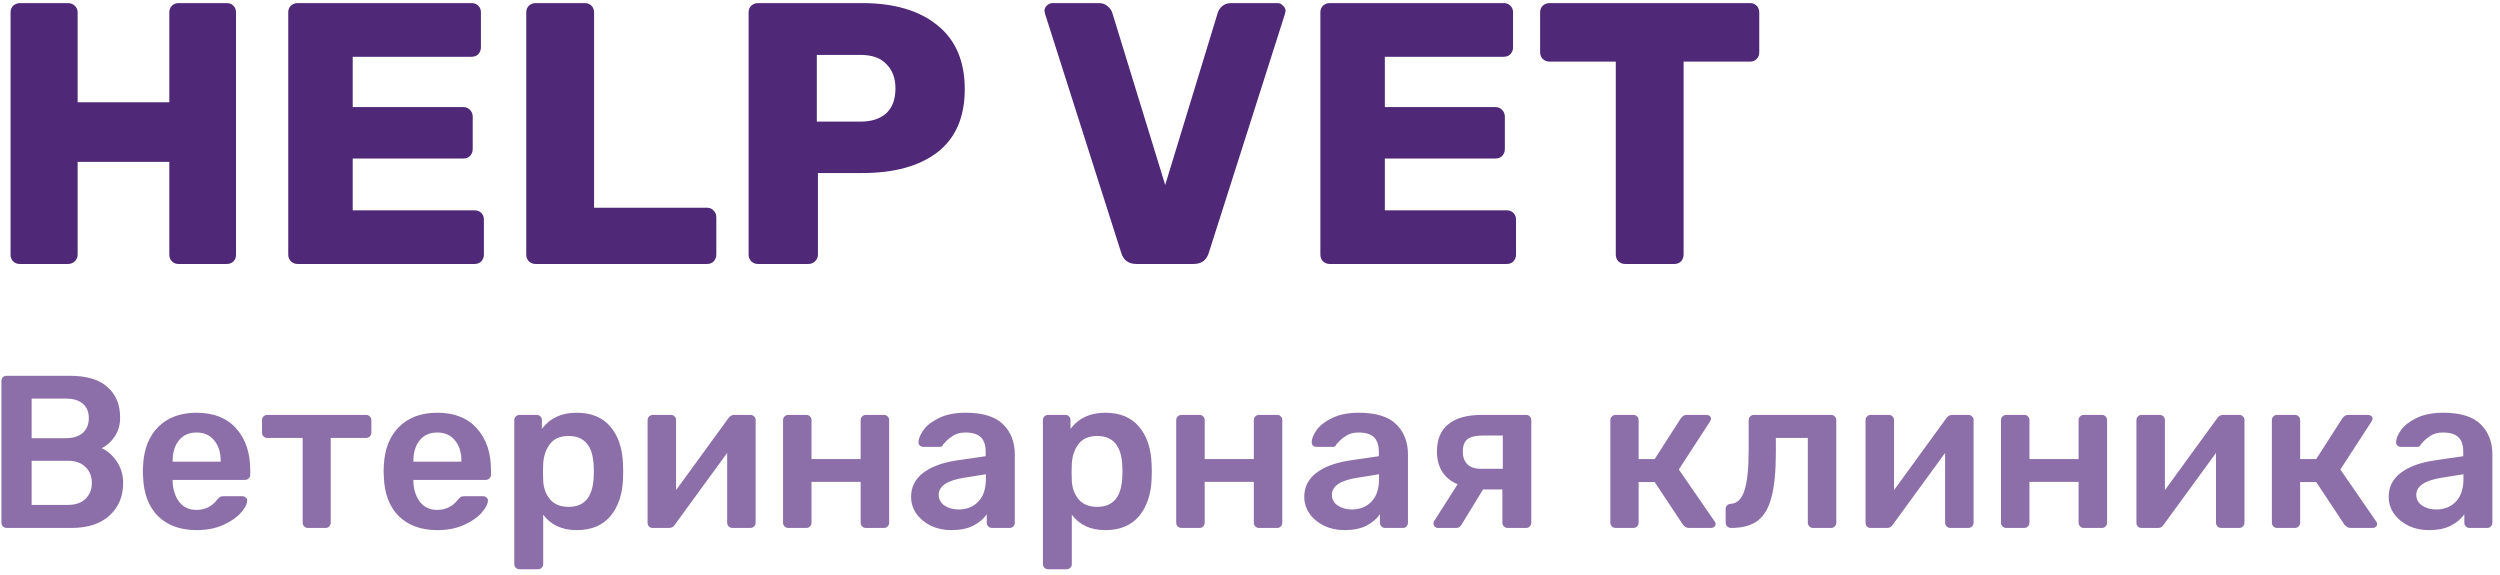
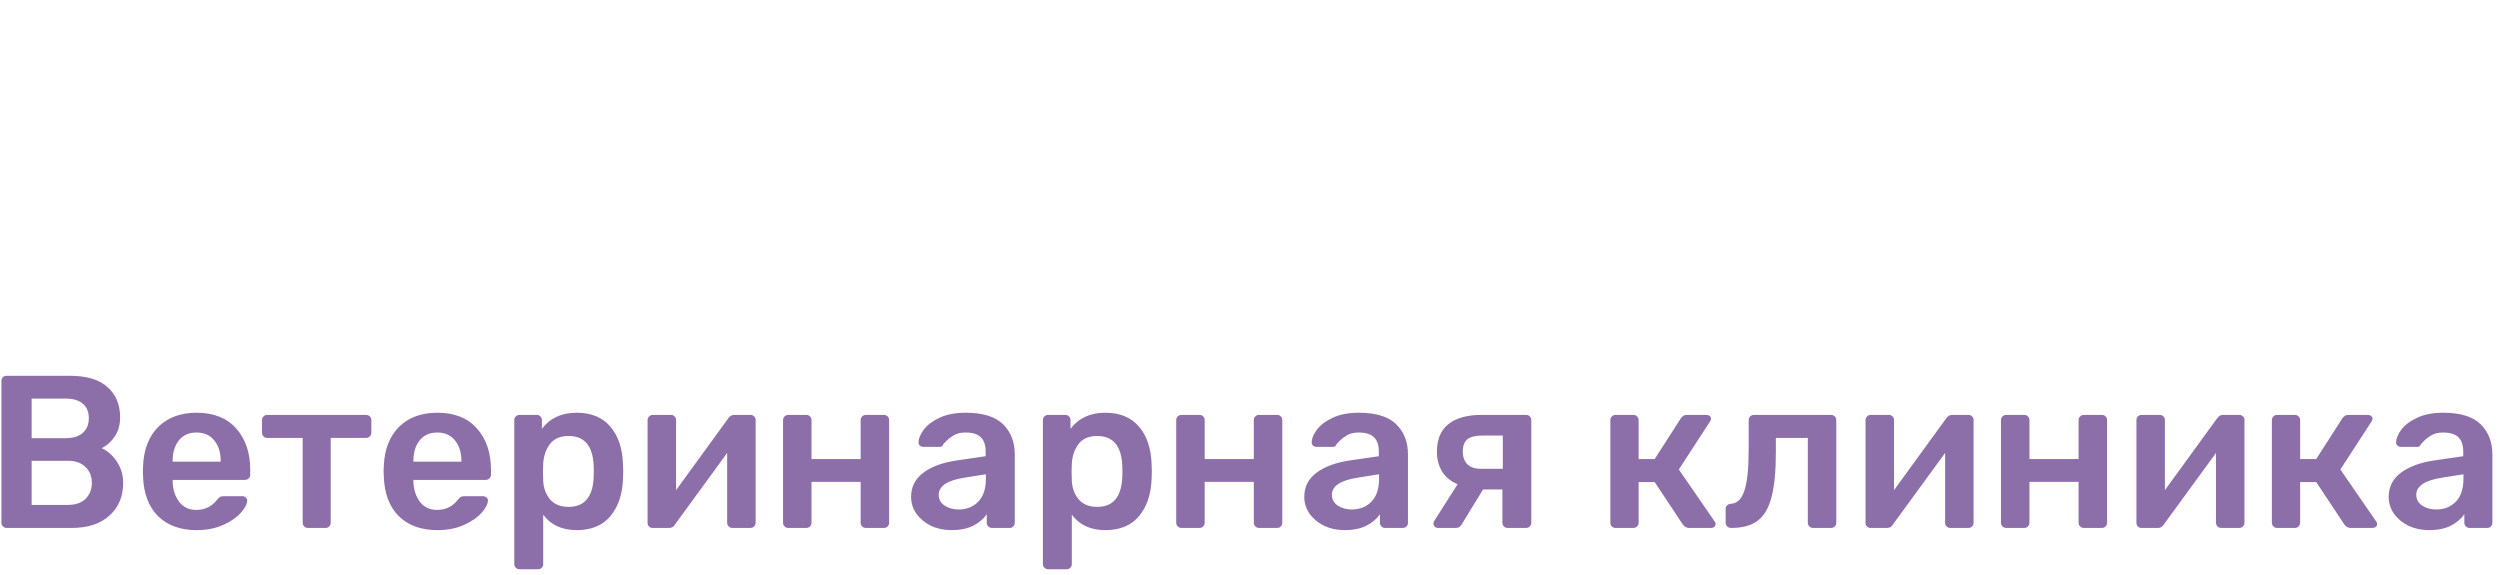
<svg xmlns="http://www.w3.org/2000/svg" width="161" height="37" viewBox="0 0 161 37" fill="none">
-   <path d="M1.28 17C1.104 17 0.96 16.944 0.848 16.832C0.736 16.72 0.68 16.576 0.68 16.4V0.8C0.68 0.624 0.736 0.48 0.848 0.368C0.976 0.256 1.12 0.2 1.28 0.2H4.376C4.552 0.2 4.696 0.256 4.808 0.368C4.936 0.48 5 0.624 5 0.8V6.584H10.904V0.8C10.904 0.624 10.96 0.48 11.072 0.368C11.184 0.256 11.328 0.2 11.504 0.2H14.6C14.776 0.2 14.92 0.256 15.032 0.368C15.144 0.48 15.2 0.624 15.2 0.8V16.4C15.2 16.576 15.144 16.72 15.032 16.832C14.92 16.944 14.776 17 14.6 17H11.504C11.328 17 11.184 16.944 11.072 16.832C10.96 16.72 10.904 16.576 10.904 16.4V10.424H5V16.4C5 16.576 4.936 16.72 4.808 16.832C4.696 16.944 4.552 17 4.376 17H1.28ZM19.163 17C19.003 17 18.859 16.944 18.731 16.832C18.619 16.704 18.563 16.56 18.563 16.4V0.8C18.563 0.624 18.619 0.48 18.731 0.368C18.859 0.256 19.003 0.2 19.163 0.2H30.371C30.547 0.2 30.691 0.256 30.803 0.368C30.915 0.48 30.971 0.624 30.971 0.8V3.056C30.971 3.216 30.915 3.36 30.803 3.488C30.691 3.6 30.547 3.656 30.371 3.656H22.715V6.896H29.843C30.019 6.896 30.163 6.96 30.275 7.088C30.387 7.2 30.443 7.344 30.443 7.52V9.608C30.443 9.768 30.387 9.912 30.275 10.04C30.163 10.152 30.019 10.208 29.843 10.208H22.715V13.544H30.563C30.739 13.544 30.883 13.6 30.995 13.712C31.107 13.824 31.163 13.968 31.163 14.144V16.4C31.163 16.56 31.107 16.704 30.995 16.832C30.883 16.944 30.739 17 30.563 17H19.163ZM34.491 17C34.331 17 34.187 16.944 34.059 16.832C33.947 16.704 33.891 16.56 33.891 16.4V0.8C33.891 0.624 33.947 0.48 34.059 0.368C34.187 0.256 34.331 0.2 34.491 0.2H37.659C37.835 0.2 37.979 0.256 38.091 0.368C38.203 0.48 38.259 0.624 38.259 0.8V13.376H45.531C45.707 13.376 45.851 13.44 45.963 13.568C46.075 13.68 46.131 13.824 46.131 14V16.4C46.131 16.56 46.075 16.704 45.963 16.832C45.851 16.944 45.707 17 45.531 17H34.491ZM48.811 17C48.651 17 48.507 16.944 48.379 16.832C48.267 16.704 48.211 16.56 48.211 16.4V0.8C48.211 0.624 48.267 0.48 48.379 0.368C48.507 0.256 48.651 0.2 48.811 0.2H55.531C57.579 0.2 59.187 0.672 60.355 1.616C61.539 2.56 62.131 3.936 62.131 5.744C62.131 7.536 61.547 8.888 60.379 9.8C59.211 10.696 57.595 11.144 55.531 11.144H52.675V16.4C52.675 16.576 52.611 16.72 52.483 16.832C52.371 16.944 52.227 17 52.051 17H48.811ZM55.411 7.832C56.115 7.832 56.667 7.656 57.067 7.304C57.467 6.936 57.667 6.4 57.667 5.696C57.667 5.04 57.475 4.52 57.091 4.136C56.723 3.736 56.163 3.536 55.411 3.536H52.603V7.832H55.411ZM73.191 17C72.679 17 72.351 16.76 72.207 16.28L67.311 0.92L67.263 0.704C67.263 0.576 67.311 0.464 67.407 0.368C67.519 0.256 67.647 0.2 67.791 0.2H70.767C70.991 0.2 71.175 0.264 71.319 0.392C71.479 0.52 71.583 0.664 71.631 0.824L75.039 11.912L78.423 0.824C78.471 0.664 78.567 0.52 78.711 0.392C78.871 0.264 79.063 0.2 79.287 0.2H82.287C82.415 0.2 82.527 0.256 82.623 0.368C82.735 0.464 82.791 0.576 82.791 0.704L82.743 0.92L77.847 16.28C77.703 16.76 77.375 17 76.863 17H73.191ZM85.632 17C85.472 17 85.328 16.944 85.2 16.832C85.088 16.704 85.032 16.56 85.032 16.4V0.8C85.032 0.624 85.088 0.48 85.2 0.368C85.328 0.256 85.472 0.2 85.632 0.2H96.84C97.016 0.2 97.16 0.256 97.272 0.368C97.384 0.48 97.44 0.624 97.44 0.8V3.056C97.44 3.216 97.384 3.36 97.272 3.488C97.16 3.6 97.016 3.656 96.84 3.656H89.184V6.896H96.312C96.488 6.896 96.632 6.96 96.744 7.088C96.856 7.2 96.912 7.344 96.912 7.52V9.608C96.912 9.768 96.856 9.912 96.744 10.04C96.632 10.152 96.488 10.208 96.312 10.208H89.184V13.544H97.032C97.208 13.544 97.352 13.6 97.464 13.712C97.576 13.824 97.632 13.968 97.632 14.144V16.4C97.632 16.56 97.576 16.704 97.464 16.832C97.352 16.944 97.208 17 97.032 17H85.632ZM104.656 17C104.496 17 104.352 16.944 104.224 16.832C104.112 16.704 104.056 16.56 104.056 16.4V3.968H99.784C99.624 3.968 99.48 3.912 99.352 3.8C99.24 3.672 99.184 3.528 99.184 3.368V0.8C99.184 0.624 99.24 0.48 99.352 0.368C99.48 0.256 99.624 0.2 99.784 0.2H112.696C112.872 0.2 113.016 0.256 113.128 0.368C113.24 0.48 113.296 0.624 113.296 0.8V3.368C113.296 3.544 113.24 3.688 113.128 3.8C113.016 3.912 112.872 3.968 112.696 3.968H108.424V16.4C108.424 16.56 108.368 16.704 108.256 16.832C108.144 16.944 108 17 107.824 17H104.656Z" fill="#4F2877" />
  <path d="M0.428 34C0.335 34 0.255 33.967 0.19 33.902C0.125 33.837 0.092 33.757 0.092 33.664V24.55C0.092 24.447 0.12 24.363 0.176 24.298C0.241 24.233 0.325 24.2 0.428 24.2H4.488C5.58 24.2 6.392 24.443 6.924 24.928C7.465 25.404 7.736 26.057 7.736 26.888C7.736 27.373 7.615 27.789 7.372 28.134C7.139 28.47 6.863 28.713 6.546 28.862C6.938 29.039 7.265 29.329 7.526 29.73C7.797 30.131 7.932 30.589 7.932 31.102C7.932 31.97 7.638 32.67 7.05 33.202C6.471 33.734 5.655 34 4.6 34H0.428ZM4.236 28.218C4.721 28.218 5.09 28.101 5.342 27.868C5.594 27.635 5.72 27.322 5.72 26.93C5.72 26.529 5.594 26.221 5.342 26.006C5.09 25.782 4.721 25.67 4.236 25.67H2.038V28.218H4.236ZM4.376 32.516C4.861 32.516 5.239 32.385 5.51 32.124C5.781 31.853 5.916 31.513 5.916 31.102C5.916 30.682 5.781 30.341 5.51 30.08C5.239 29.809 4.861 29.674 4.376 29.674H2.038V32.516H4.376ZM12.658 34.14C11.622 34.14 10.796 33.841 10.18 33.244C9.573 32.637 9.251 31.788 9.214 30.696L9.2 30.346L9.214 29.996C9.26 28.932 9.587 28.097 10.194 27.49C10.81 26.883 11.631 26.58 12.658 26.58C13.759 26.58 14.608 26.916 15.206 27.588C15.812 28.26 16.116 29.156 16.116 30.276V30.57C16.116 30.663 16.083 30.743 16.018 30.808C15.952 30.873 15.868 30.906 15.766 30.906H11.118V31.018C11.136 31.531 11.276 31.965 11.538 32.32C11.808 32.665 12.177 32.838 12.644 32.838C13.194 32.838 13.638 32.623 13.974 32.194C14.058 32.091 14.123 32.026 14.17 31.998C14.226 31.97 14.305 31.956 14.408 31.956H15.612C15.696 31.956 15.766 31.984 15.822 32.04C15.887 32.087 15.92 32.147 15.92 32.222C15.92 32.446 15.784 32.712 15.514 33.02C15.252 33.319 14.874 33.58 14.38 33.804C13.885 34.028 13.311 34.14 12.658 34.14ZM14.212 29.73V29.688C14.212 29.137 14.072 28.694 13.792 28.358C13.521 28.022 13.143 27.854 12.658 27.854C12.172 27.854 11.794 28.022 11.524 28.358C11.253 28.694 11.118 29.137 11.118 29.688V29.73H14.212ZM19.828 34C19.734 34 19.655 33.967 19.59 33.902C19.524 33.837 19.492 33.757 19.492 33.664V28.204H17.21C17.116 28.204 17.037 28.171 16.972 28.106C16.906 28.041 16.874 27.957 16.874 27.854V27.056C16.874 26.953 16.906 26.874 16.972 26.818C17.037 26.753 17.116 26.72 17.21 26.72H23.566C23.668 26.72 23.752 26.753 23.818 26.818C23.883 26.883 23.916 26.963 23.916 27.056V27.854C23.916 27.947 23.883 28.031 23.818 28.106C23.752 28.171 23.668 28.204 23.566 28.204H21.298V33.664C21.298 33.757 21.265 33.837 21.2 33.902C21.144 33.967 21.064 34 20.962 34H19.828ZM28.162 34.14C27.126 34.14 26.3 33.841 25.684 33.244C25.077 32.637 24.755 31.788 24.718 30.696L24.704 30.346L24.718 29.996C24.764 28.932 25.091 28.097 25.698 27.49C26.314 26.883 27.135 26.58 28.162 26.58C29.263 26.58 30.112 26.916 30.71 27.588C31.316 28.26 31.62 29.156 31.62 30.276V30.57C31.62 30.663 31.587 30.743 31.522 30.808C31.456 30.873 31.372 30.906 31.27 30.906H26.622V31.018C26.64 31.531 26.78 31.965 27.042 32.32C27.312 32.665 27.681 32.838 28.148 32.838C28.698 32.838 29.142 32.623 29.478 32.194C29.562 32.091 29.627 32.026 29.674 31.998C29.73 31.97 29.809 31.956 29.912 31.956H31.116C31.2 31.956 31.27 31.984 31.326 32.04C31.391 32.087 31.424 32.147 31.424 32.222C31.424 32.446 31.288 32.712 31.018 33.02C30.756 33.319 30.378 33.58 29.884 33.804C29.389 34.028 28.815 34.14 28.162 34.14ZM29.716 29.73V29.688C29.716 29.137 29.576 28.694 29.296 28.358C29.025 28.022 28.647 27.854 28.162 27.854C27.676 27.854 27.298 28.022 27.028 28.358C26.757 28.694 26.622 29.137 26.622 29.688V29.73H29.716ZM33.456 36.66C33.362 36.66 33.283 36.627 33.218 36.562C33.152 36.506 33.12 36.427 33.12 36.324V27.056C33.12 26.953 33.152 26.874 33.218 26.818C33.283 26.753 33.362 26.72 33.456 26.72H34.562C34.664 26.72 34.744 26.753 34.8 26.818C34.865 26.874 34.898 26.953 34.898 27.056V27.616C35.42 26.925 36.167 26.58 37.138 26.58C38.08 26.58 38.804 26.879 39.308 27.476C39.812 28.064 40.082 28.862 40.12 29.87C40.129 29.982 40.134 30.145 40.134 30.36C40.134 30.584 40.129 30.752 40.12 30.864C40.082 31.844 39.812 32.637 39.308 33.244C38.804 33.841 38.08 34.14 37.138 34.14C36.195 34.14 35.476 33.809 34.982 33.146V36.324C34.982 36.427 34.949 36.506 34.884 36.562C34.828 36.627 34.748 36.66 34.646 36.66H33.456ZM36.62 32.642C37.628 32.642 38.164 32.021 38.23 30.78C38.239 30.687 38.244 30.547 38.244 30.36C38.244 30.173 38.239 30.033 38.23 29.94C38.164 28.699 37.628 28.078 36.62 28.078C36.078 28.078 35.677 28.251 35.416 28.596C35.154 28.941 35.01 29.366 34.982 29.87L34.968 30.402L34.982 30.948C35 31.415 35.145 31.816 35.416 32.152C35.696 32.479 36.097 32.642 36.62 32.642ZM48.341 26.72C48.425 26.72 48.5 26.753 48.565 26.818C48.631 26.874 48.663 26.944 48.663 27.028V33.664C48.663 33.757 48.631 33.837 48.565 33.902C48.5 33.967 48.421 34 48.327 34H47.165C47.072 34 46.993 33.967 46.927 33.902C46.862 33.837 46.829 33.757 46.829 33.664V29.17L43.469 33.776C43.385 33.925 43.259 34 43.091 34H42.027C41.943 34 41.869 33.972 41.803 33.916C41.738 33.851 41.705 33.771 41.705 33.678V27.056C41.705 26.963 41.738 26.883 41.803 26.818C41.869 26.753 41.948 26.72 42.041 26.72H43.203C43.306 26.72 43.385 26.753 43.441 26.818C43.507 26.874 43.539 26.953 43.539 27.056V31.564L46.899 26.944C47.002 26.795 47.128 26.72 47.277 26.72H48.341ZM50.764 34C50.671 34 50.591 33.967 50.526 33.902C50.461 33.837 50.428 33.757 50.428 33.664V27.056C50.428 26.963 50.461 26.883 50.526 26.818C50.591 26.753 50.671 26.72 50.764 26.72H51.926C52.029 26.72 52.108 26.753 52.164 26.818C52.229 26.874 52.262 26.953 52.262 27.056V29.562H55.426V27.056C55.426 26.953 55.459 26.874 55.524 26.818C55.589 26.753 55.669 26.72 55.762 26.72H56.924C57.027 26.72 57.106 26.753 57.162 26.818C57.227 26.874 57.26 26.953 57.26 27.056V33.664C57.26 33.757 57.227 33.837 57.162 33.902C57.106 33.967 57.027 34 56.924 34H55.762C55.669 34 55.589 33.967 55.524 33.902C55.459 33.837 55.426 33.757 55.426 33.664V31.032H52.262V33.664C52.262 33.757 52.229 33.837 52.164 33.902C52.108 33.967 52.029 34 51.926 34H50.764ZM61.265 34.14C60.789 34.14 60.35 34.047 59.949 33.86C59.557 33.664 59.244 33.403 59.011 33.076C58.787 32.749 58.675 32.39 58.675 31.998C58.675 31.363 58.931 30.85 59.445 30.458C59.958 30.066 60.663 29.8 61.559 29.66L63.477 29.38V29.086C63.477 28.675 63.374 28.367 63.169 28.162C62.963 27.957 62.632 27.854 62.175 27.854C61.867 27.854 61.615 27.915 61.419 28.036C61.232 28.148 61.083 28.26 60.971 28.372C60.859 28.493 60.784 28.573 60.747 28.61C60.709 28.722 60.639 28.778 60.537 28.778H59.459C59.375 28.778 59.3 28.75 59.235 28.694C59.179 28.638 59.151 28.563 59.151 28.47C59.16 28.237 59.272 27.971 59.487 27.672C59.711 27.373 60.051 27.117 60.509 26.902C60.966 26.687 61.526 26.58 62.189 26.58C63.29 26.58 64.093 26.827 64.597 27.322C65.101 27.817 65.353 28.465 65.353 29.268V33.664C65.353 33.757 65.32 33.837 65.255 33.902C65.199 33.967 65.119 34 65.017 34H63.883C63.789 34 63.71 33.967 63.645 33.902C63.579 33.837 63.547 33.757 63.547 33.664V33.118C63.341 33.417 63.047 33.664 62.665 33.86C62.291 34.047 61.825 34.14 61.265 34.14ZM61.741 32.81C62.254 32.81 62.674 32.642 63.001 32.306C63.327 31.97 63.491 31.48 63.491 30.836V30.542L62.091 30.766C61.549 30.85 61.139 30.985 60.859 31.172C60.588 31.359 60.453 31.587 60.453 31.858C60.453 32.157 60.579 32.39 60.831 32.558C61.083 32.726 61.386 32.81 61.741 32.81ZM67.499 36.66C67.405 36.66 67.326 36.627 67.261 36.562C67.195 36.506 67.163 36.427 67.163 36.324V27.056C67.163 26.953 67.195 26.874 67.261 26.818C67.326 26.753 67.405 26.72 67.499 26.72H68.605C68.707 26.72 68.787 26.753 68.843 26.818C68.908 26.874 68.941 26.953 68.941 27.056V27.616C69.463 26.925 70.21 26.58 71.181 26.58C72.123 26.58 72.847 26.879 73.351 27.476C73.855 28.064 74.125 28.862 74.163 29.87C74.172 29.982 74.177 30.145 74.177 30.36C74.177 30.584 74.172 30.752 74.163 30.864C74.125 31.844 73.855 32.637 73.351 33.244C72.847 33.841 72.123 34.14 71.181 34.14C70.238 34.14 69.519 33.809 69.025 33.146V36.324C69.025 36.427 68.992 36.506 68.927 36.562C68.871 36.627 68.791 36.66 68.689 36.66H67.499ZM70.663 32.642C71.671 32.642 72.207 32.021 72.273 30.78C72.282 30.687 72.287 30.547 72.287 30.36C72.287 30.173 72.282 30.033 72.273 29.94C72.207 28.699 71.671 28.078 70.663 28.078C70.121 28.078 69.72 28.251 69.459 28.596C69.197 28.941 69.053 29.366 69.025 29.87L69.011 30.402L69.025 30.948C69.043 31.415 69.188 31.816 69.459 32.152C69.739 32.479 70.14 32.642 70.663 32.642ZM76.084 34C75.991 34 75.912 33.967 75.846 33.902C75.781 33.837 75.748 33.757 75.748 33.664V27.056C75.748 26.963 75.781 26.883 75.846 26.818C75.912 26.753 75.991 26.72 76.084 26.72H77.246C77.349 26.72 77.428 26.753 77.484 26.818C77.55 26.874 77.582 26.953 77.582 27.056V29.562H80.746V27.056C80.746 26.953 80.779 26.874 80.844 26.818C80.91 26.753 80.989 26.72 81.082 26.72H82.244C82.347 26.72 82.426 26.753 82.482 26.818C82.548 26.874 82.58 26.953 82.58 27.056V33.664C82.58 33.757 82.548 33.837 82.482 33.902C82.426 33.967 82.347 34 82.244 34H81.082C80.989 34 80.91 33.967 80.844 33.902C80.779 33.837 80.746 33.757 80.746 33.664V31.032H77.582V33.664C77.582 33.757 77.55 33.837 77.484 33.902C77.428 33.967 77.349 34 77.246 34H76.084ZM86.585 34.14C86.109 34.14 85.67 34.047 85.269 33.86C84.877 33.664 84.564 33.403 84.331 33.076C84.107 32.749 83.995 32.39 83.995 31.998C83.995 31.363 84.251 30.85 84.765 30.458C85.278 30.066 85.983 29.8 86.879 29.66L88.797 29.38V29.086C88.797 28.675 88.694 28.367 88.489 28.162C88.284 27.957 87.952 27.854 87.495 27.854C87.187 27.854 86.935 27.915 86.739 28.036C86.552 28.148 86.403 28.26 86.291 28.372C86.179 28.493 86.104 28.573 86.067 28.61C86.029 28.722 85.96 28.778 85.857 28.778H84.779C84.695 28.778 84.62 28.75 84.555 28.694C84.499 28.638 84.471 28.563 84.471 28.47C84.48 28.237 84.592 27.971 84.807 27.672C85.031 27.373 85.371 27.117 85.829 26.902C86.286 26.687 86.846 26.58 87.509 26.58C88.61 26.58 89.413 26.827 89.917 27.322C90.421 27.817 90.673 28.465 90.673 29.268V33.664C90.673 33.757 90.64 33.837 90.575 33.902C90.519 33.967 90.439 34 90.337 34H89.203C89.109 34 89.03 33.967 88.965 33.902C88.9 33.837 88.867 33.757 88.867 33.664V33.118C88.662 33.417 88.368 33.664 87.985 33.86C87.612 34.047 87.145 34.14 86.585 34.14ZM87.061 32.81C87.574 32.81 87.994 32.642 88.321 32.306C88.647 31.97 88.811 31.48 88.811 30.836V30.542L87.411 30.766C86.87 30.85 86.459 30.985 86.179 31.172C85.908 31.359 85.773 31.587 85.773 31.858C85.773 32.157 85.899 32.39 86.151 32.558C86.403 32.726 86.706 32.81 87.061 32.81ZM98.279 26.72C98.382 26.72 98.461 26.753 98.517 26.818C98.582 26.874 98.615 26.953 98.615 27.056V33.664C98.615 33.757 98.582 33.837 98.517 33.902C98.461 33.967 98.382 34 98.279 34H97.089C96.996 34 96.916 33.967 96.851 33.902C96.786 33.837 96.753 33.757 96.753 33.664V31.522H95.507L94.121 33.79C94.037 33.93 93.92 34 93.771 34H92.609C92.525 34 92.455 33.972 92.399 33.916C92.343 33.86 92.315 33.795 92.315 33.72C92.315 33.636 92.343 33.561 92.399 33.496L93.869 31.186C93.43 30.999 93.099 30.729 92.875 30.374C92.651 30.01 92.539 29.581 92.539 29.086C92.539 28.302 92.782 27.714 93.267 27.322C93.762 26.921 94.48 26.72 95.423 26.72H98.279ZM96.781 28.05H95.465C95.026 28.05 94.704 28.129 94.499 28.288C94.303 28.447 94.205 28.713 94.205 29.086C94.205 29.431 94.303 29.702 94.499 29.898C94.695 30.094 94.989 30.192 95.381 30.192H96.781V28.05ZM110.413 33.566C110.46 33.613 110.483 33.673 110.483 33.748C110.483 33.823 110.455 33.883 110.399 33.93C110.343 33.977 110.273 34 110.189 34H108.775C108.626 34 108.495 33.93 108.383 33.79L106.563 31.046H105.527V33.664C105.527 33.757 105.495 33.837 105.429 33.902C105.364 33.967 105.285 34 105.191 34H104.043C103.95 34 103.871 33.967 103.805 33.902C103.74 33.837 103.707 33.757 103.707 33.664V27.056C103.707 26.963 103.74 26.883 103.805 26.818C103.871 26.753 103.95 26.72 104.043 26.72H105.191C105.285 26.72 105.364 26.753 105.429 26.818C105.495 26.883 105.527 26.963 105.527 27.056V29.562H106.563L108.243 26.944C108.299 26.869 108.355 26.813 108.411 26.776C108.467 26.739 108.542 26.72 108.635 26.72H109.881C109.975 26.72 110.049 26.743 110.105 26.79C110.161 26.837 110.189 26.897 110.189 26.972C110.189 27.028 110.166 27.089 110.119 27.154L108.117 30.234L110.413 33.566ZM111.481 34C111.388 34 111.304 33.967 111.229 33.902C111.164 33.827 111.131 33.743 111.131 33.65V32.782C111.131 32.689 111.159 32.614 111.215 32.558C111.271 32.493 111.351 32.455 111.453 32.446C111.864 32.427 112.158 32.147 112.335 31.606C112.522 31.055 112.615 30.169 112.615 28.946V27.056C112.615 26.953 112.648 26.874 112.713 26.818C112.779 26.753 112.858 26.72 112.951 26.72H117.921C118.015 26.72 118.094 26.753 118.159 26.818C118.225 26.883 118.257 26.963 118.257 27.056V33.664C118.257 33.757 118.225 33.837 118.159 33.902C118.094 33.967 118.015 34 117.921 34H116.759C116.666 34 116.587 33.967 116.521 33.902C116.456 33.837 116.423 33.757 116.423 33.664V28.204H114.365V29.142C114.365 30.355 114.272 31.312 114.085 32.012C113.908 32.712 113.609 33.221 113.189 33.538C112.779 33.846 112.209 34 111.481 34ZM126.777 26.72C126.861 26.72 126.935 26.753 127.001 26.818C127.066 26.874 127.099 26.944 127.099 27.028V33.664C127.099 33.757 127.066 33.837 127.001 33.902C126.935 33.967 126.856 34 126.763 34H125.601C125.507 34 125.428 33.967 125.363 33.902C125.297 33.837 125.265 33.757 125.265 33.664V29.17L121.905 33.776C121.821 33.925 121.695 34 121.527 34H120.463C120.379 34 120.304 33.972 120.239 33.916C120.173 33.851 120.141 33.771 120.141 33.678V27.056C120.141 26.963 120.173 26.883 120.239 26.818C120.304 26.753 120.383 26.72 120.477 26.72H121.639C121.741 26.72 121.821 26.753 121.877 26.818C121.942 26.874 121.975 26.953 121.975 27.056V31.564L125.335 26.944C125.437 26.795 125.563 26.72 125.713 26.72H126.777ZM129.199 34C129.106 34 129.027 33.967 128.961 33.902C128.896 33.837 128.863 33.757 128.863 33.664V27.056C128.863 26.963 128.896 26.883 128.961 26.818C129.027 26.753 129.106 26.72 129.199 26.72H130.361C130.464 26.72 130.543 26.753 130.599 26.818C130.665 26.874 130.697 26.953 130.697 27.056V29.562H133.861V27.056C133.861 26.953 133.894 26.874 133.959 26.818C134.025 26.753 134.104 26.72 134.197 26.72H135.359C135.462 26.72 135.541 26.753 135.597 26.818C135.663 26.874 135.695 26.953 135.695 27.056V33.664C135.695 33.757 135.663 33.837 135.597 33.902C135.541 33.967 135.462 34 135.359 34H134.197C134.104 34 134.025 33.967 133.959 33.902C133.894 33.837 133.861 33.757 133.861 33.664V31.032H130.697V33.664C130.697 33.757 130.665 33.837 130.599 33.902C130.543 33.967 130.464 34 130.361 34H129.199ZM144.222 26.72C144.306 26.72 144.381 26.753 144.446 26.818C144.511 26.874 144.544 26.944 144.544 27.028V33.664C144.544 33.757 144.511 33.837 144.446 33.902C144.381 33.967 144.301 34 144.208 34H143.046C142.953 34 142.873 33.967 142.808 33.902C142.743 33.837 142.71 33.757 142.71 33.664V29.17L139.35 33.776C139.266 33.925 139.14 34 138.972 34H137.908C137.824 34 137.749 33.972 137.684 33.916C137.619 33.851 137.586 33.771 137.586 33.678V27.056C137.586 26.963 137.619 26.883 137.684 26.818C137.749 26.753 137.829 26.72 137.922 26.72H139.084C139.187 26.72 139.266 26.753 139.322 26.818C139.387 26.874 139.42 26.953 139.42 27.056V31.564L142.78 26.944C142.883 26.795 143.009 26.72 143.158 26.72H144.222ZM153.015 33.566C153.061 33.613 153.085 33.673 153.085 33.748C153.085 33.823 153.057 33.883 153.001 33.93C152.945 33.977 152.875 34 152.791 34H151.377C151.227 34 151.097 33.93 150.985 33.79L149.165 31.046H148.129V33.664C148.129 33.757 148.096 33.837 148.031 33.902C147.965 33.967 147.886 34 147.793 34H146.645C146.551 34 146.472 33.967 146.407 33.902C146.341 33.837 146.309 33.757 146.309 33.664V27.056C146.309 26.963 146.341 26.883 146.407 26.818C146.472 26.753 146.551 26.72 146.645 26.72H147.793C147.886 26.72 147.965 26.753 148.031 26.818C148.096 26.883 148.129 26.963 148.129 27.056V29.562H149.165L150.845 26.944C150.901 26.869 150.957 26.813 151.013 26.776C151.069 26.739 151.143 26.72 151.237 26.72H152.483C152.576 26.72 152.651 26.743 152.707 26.79C152.763 26.837 152.791 26.897 152.791 26.972C152.791 27.028 152.767 27.089 152.721 27.154L150.719 30.234L153.015 33.566ZM156.421 34.14C155.945 34.14 155.506 34.047 155.105 33.86C154.713 33.664 154.4 33.403 154.167 33.076C153.943 32.749 153.831 32.39 153.831 31.998C153.831 31.363 154.087 30.85 154.601 30.458C155.114 30.066 155.819 29.8 156.715 29.66L158.633 29.38V29.086C158.633 28.675 158.53 28.367 158.325 28.162C158.119 27.957 157.788 27.854 157.331 27.854C157.023 27.854 156.771 27.915 156.575 28.036C156.388 28.148 156.239 28.26 156.127 28.372C156.015 28.493 155.94 28.573 155.903 28.61C155.865 28.722 155.795 28.778 155.693 28.778H154.615C154.531 28.778 154.456 28.75 154.391 28.694C154.335 28.638 154.307 28.563 154.307 28.47C154.316 28.237 154.428 27.971 154.643 27.672C154.867 27.373 155.207 27.117 155.665 26.902C156.122 26.687 156.682 26.58 157.345 26.58C158.446 26.58 159.249 26.827 159.753 27.322C160.257 27.817 160.509 28.465 160.509 29.268V33.664C160.509 33.757 160.476 33.837 160.411 33.902C160.355 33.967 160.275 34 160.173 34H159.039C158.945 34 158.866 33.967 158.801 33.902C158.735 33.837 158.703 33.757 158.703 33.664V33.118C158.497 33.417 158.203 33.664 157.821 33.86C157.447 34.047 156.981 34.14 156.421 34.14ZM156.897 32.81C157.41 32.81 157.83 32.642 158.157 32.306C158.483 31.97 158.647 31.48 158.647 30.836V30.542L157.247 30.766C156.705 30.85 156.295 30.985 156.015 31.172C155.744 31.359 155.609 31.587 155.609 31.858C155.609 32.157 155.735 32.39 155.987 32.558C156.239 32.726 156.542 32.81 156.897 32.81Z" fill="#8C6FA9" />
</svg>